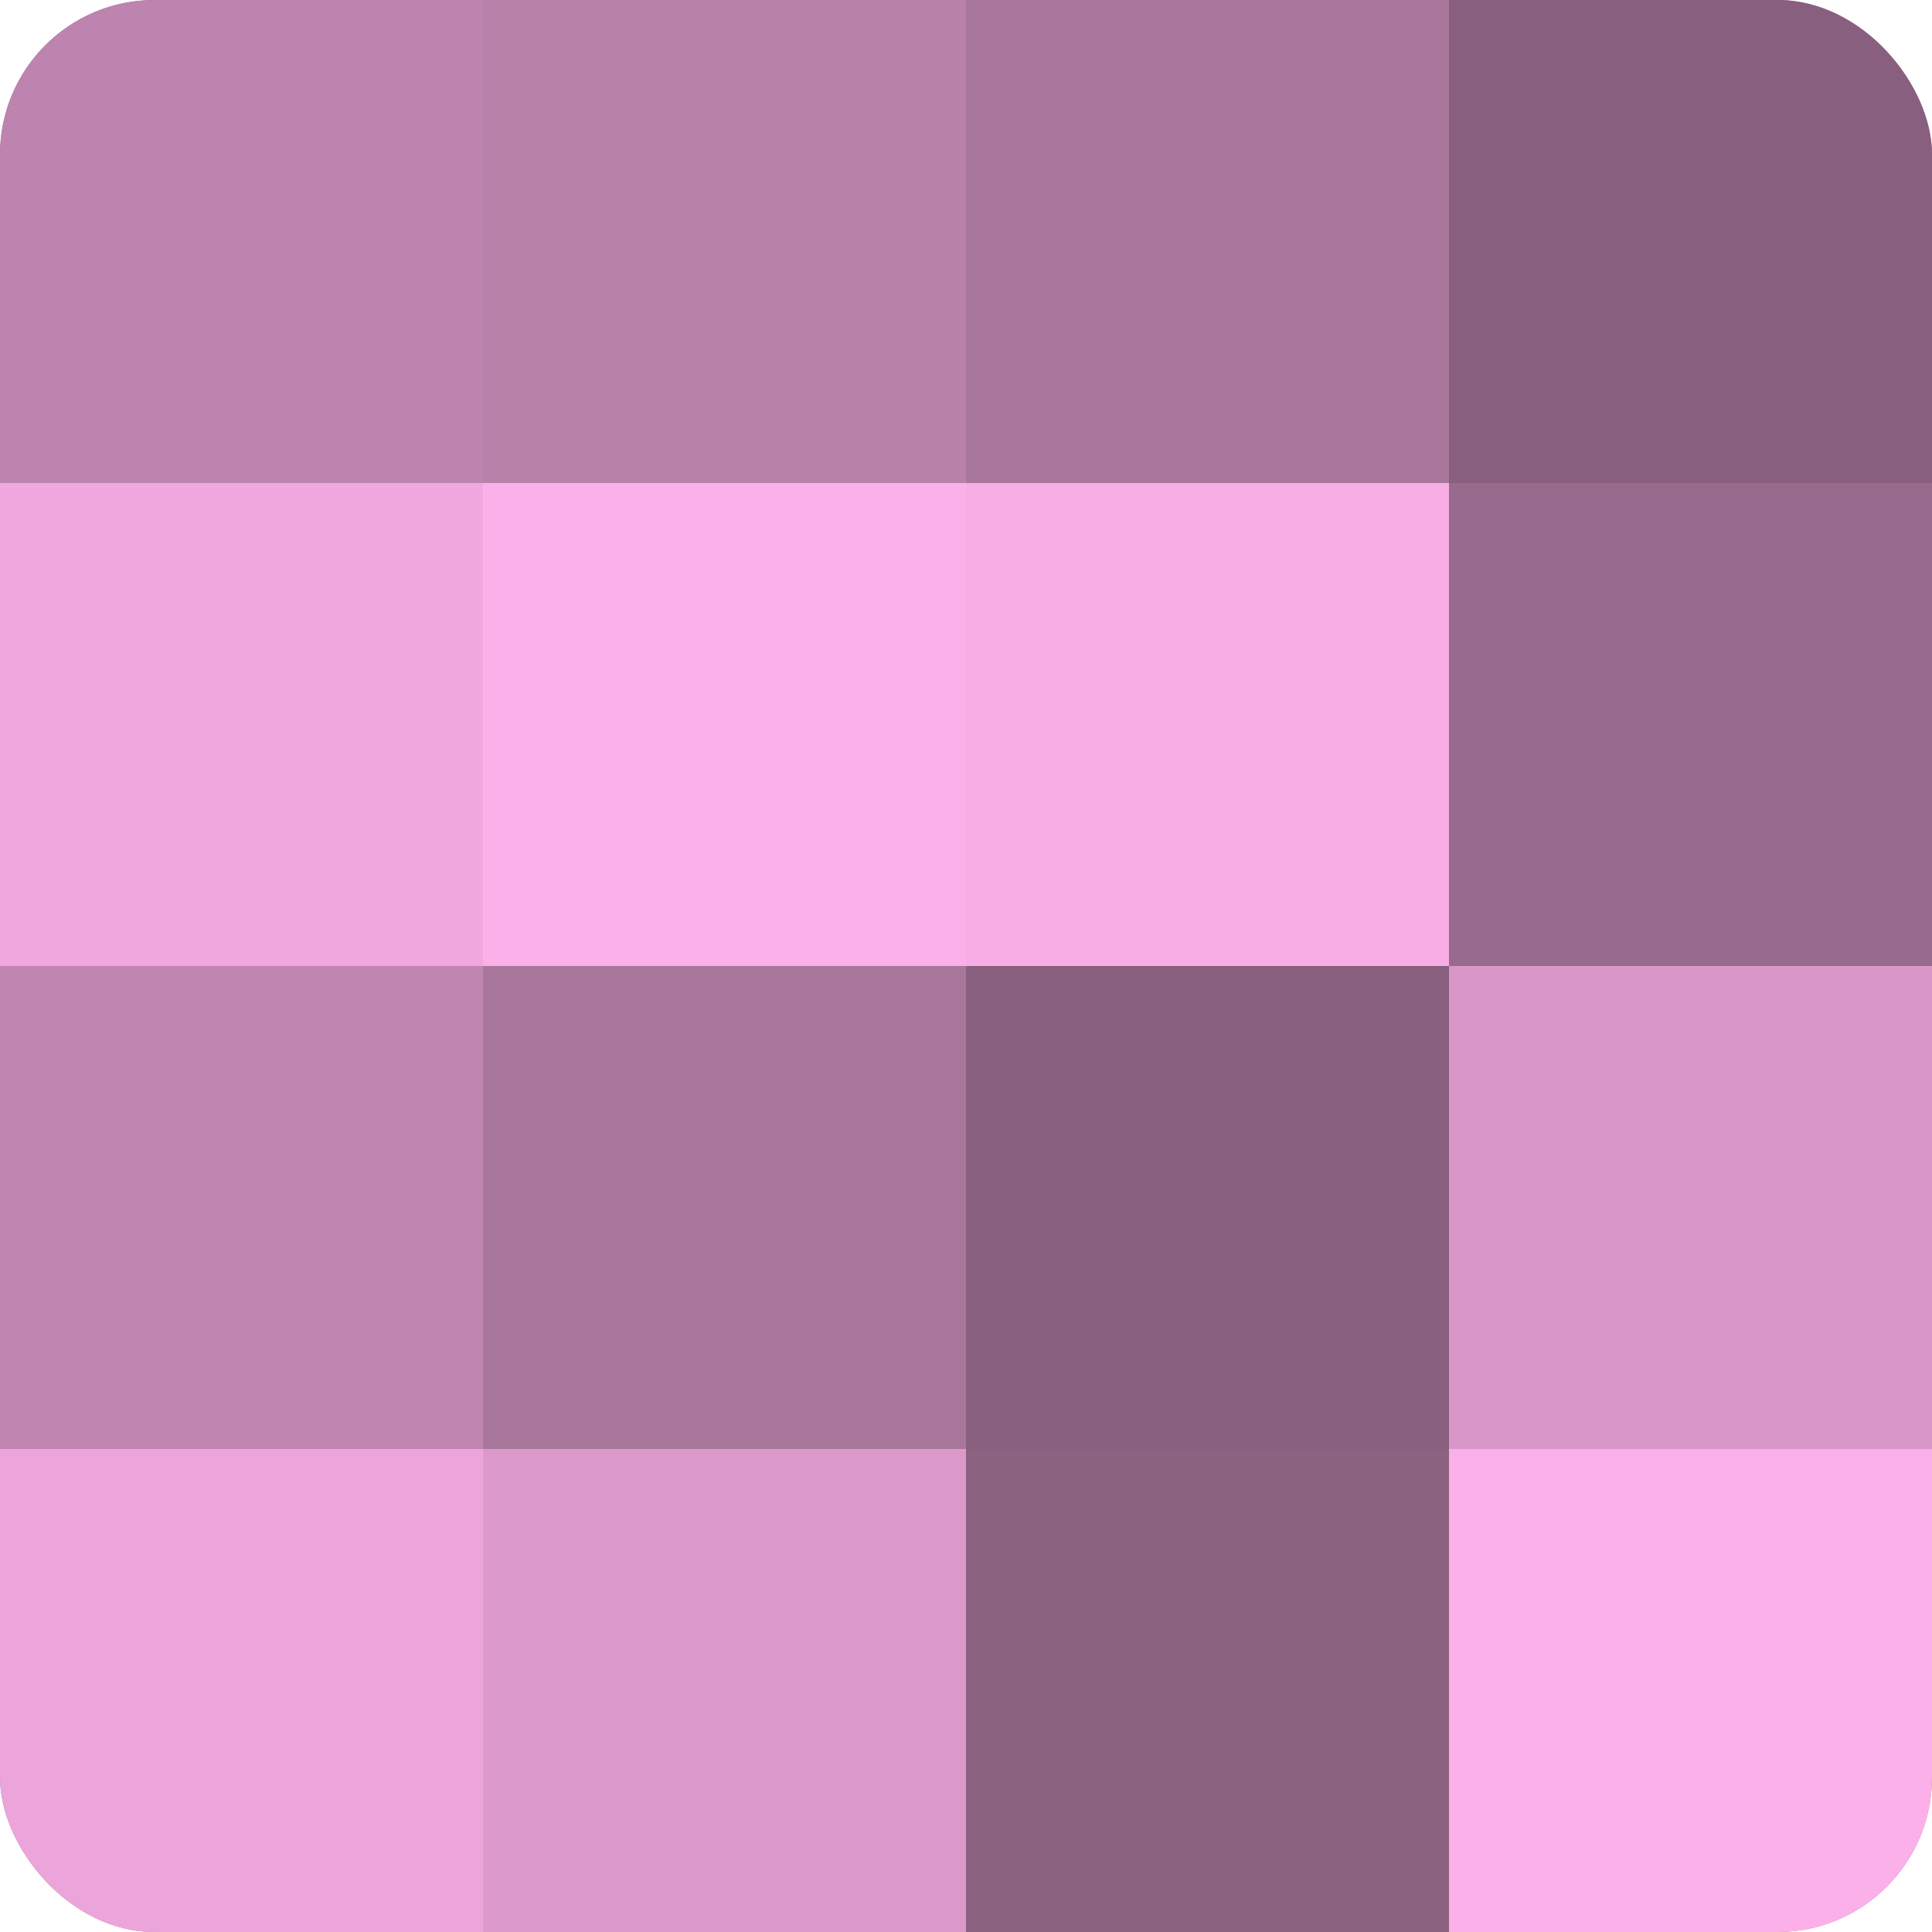
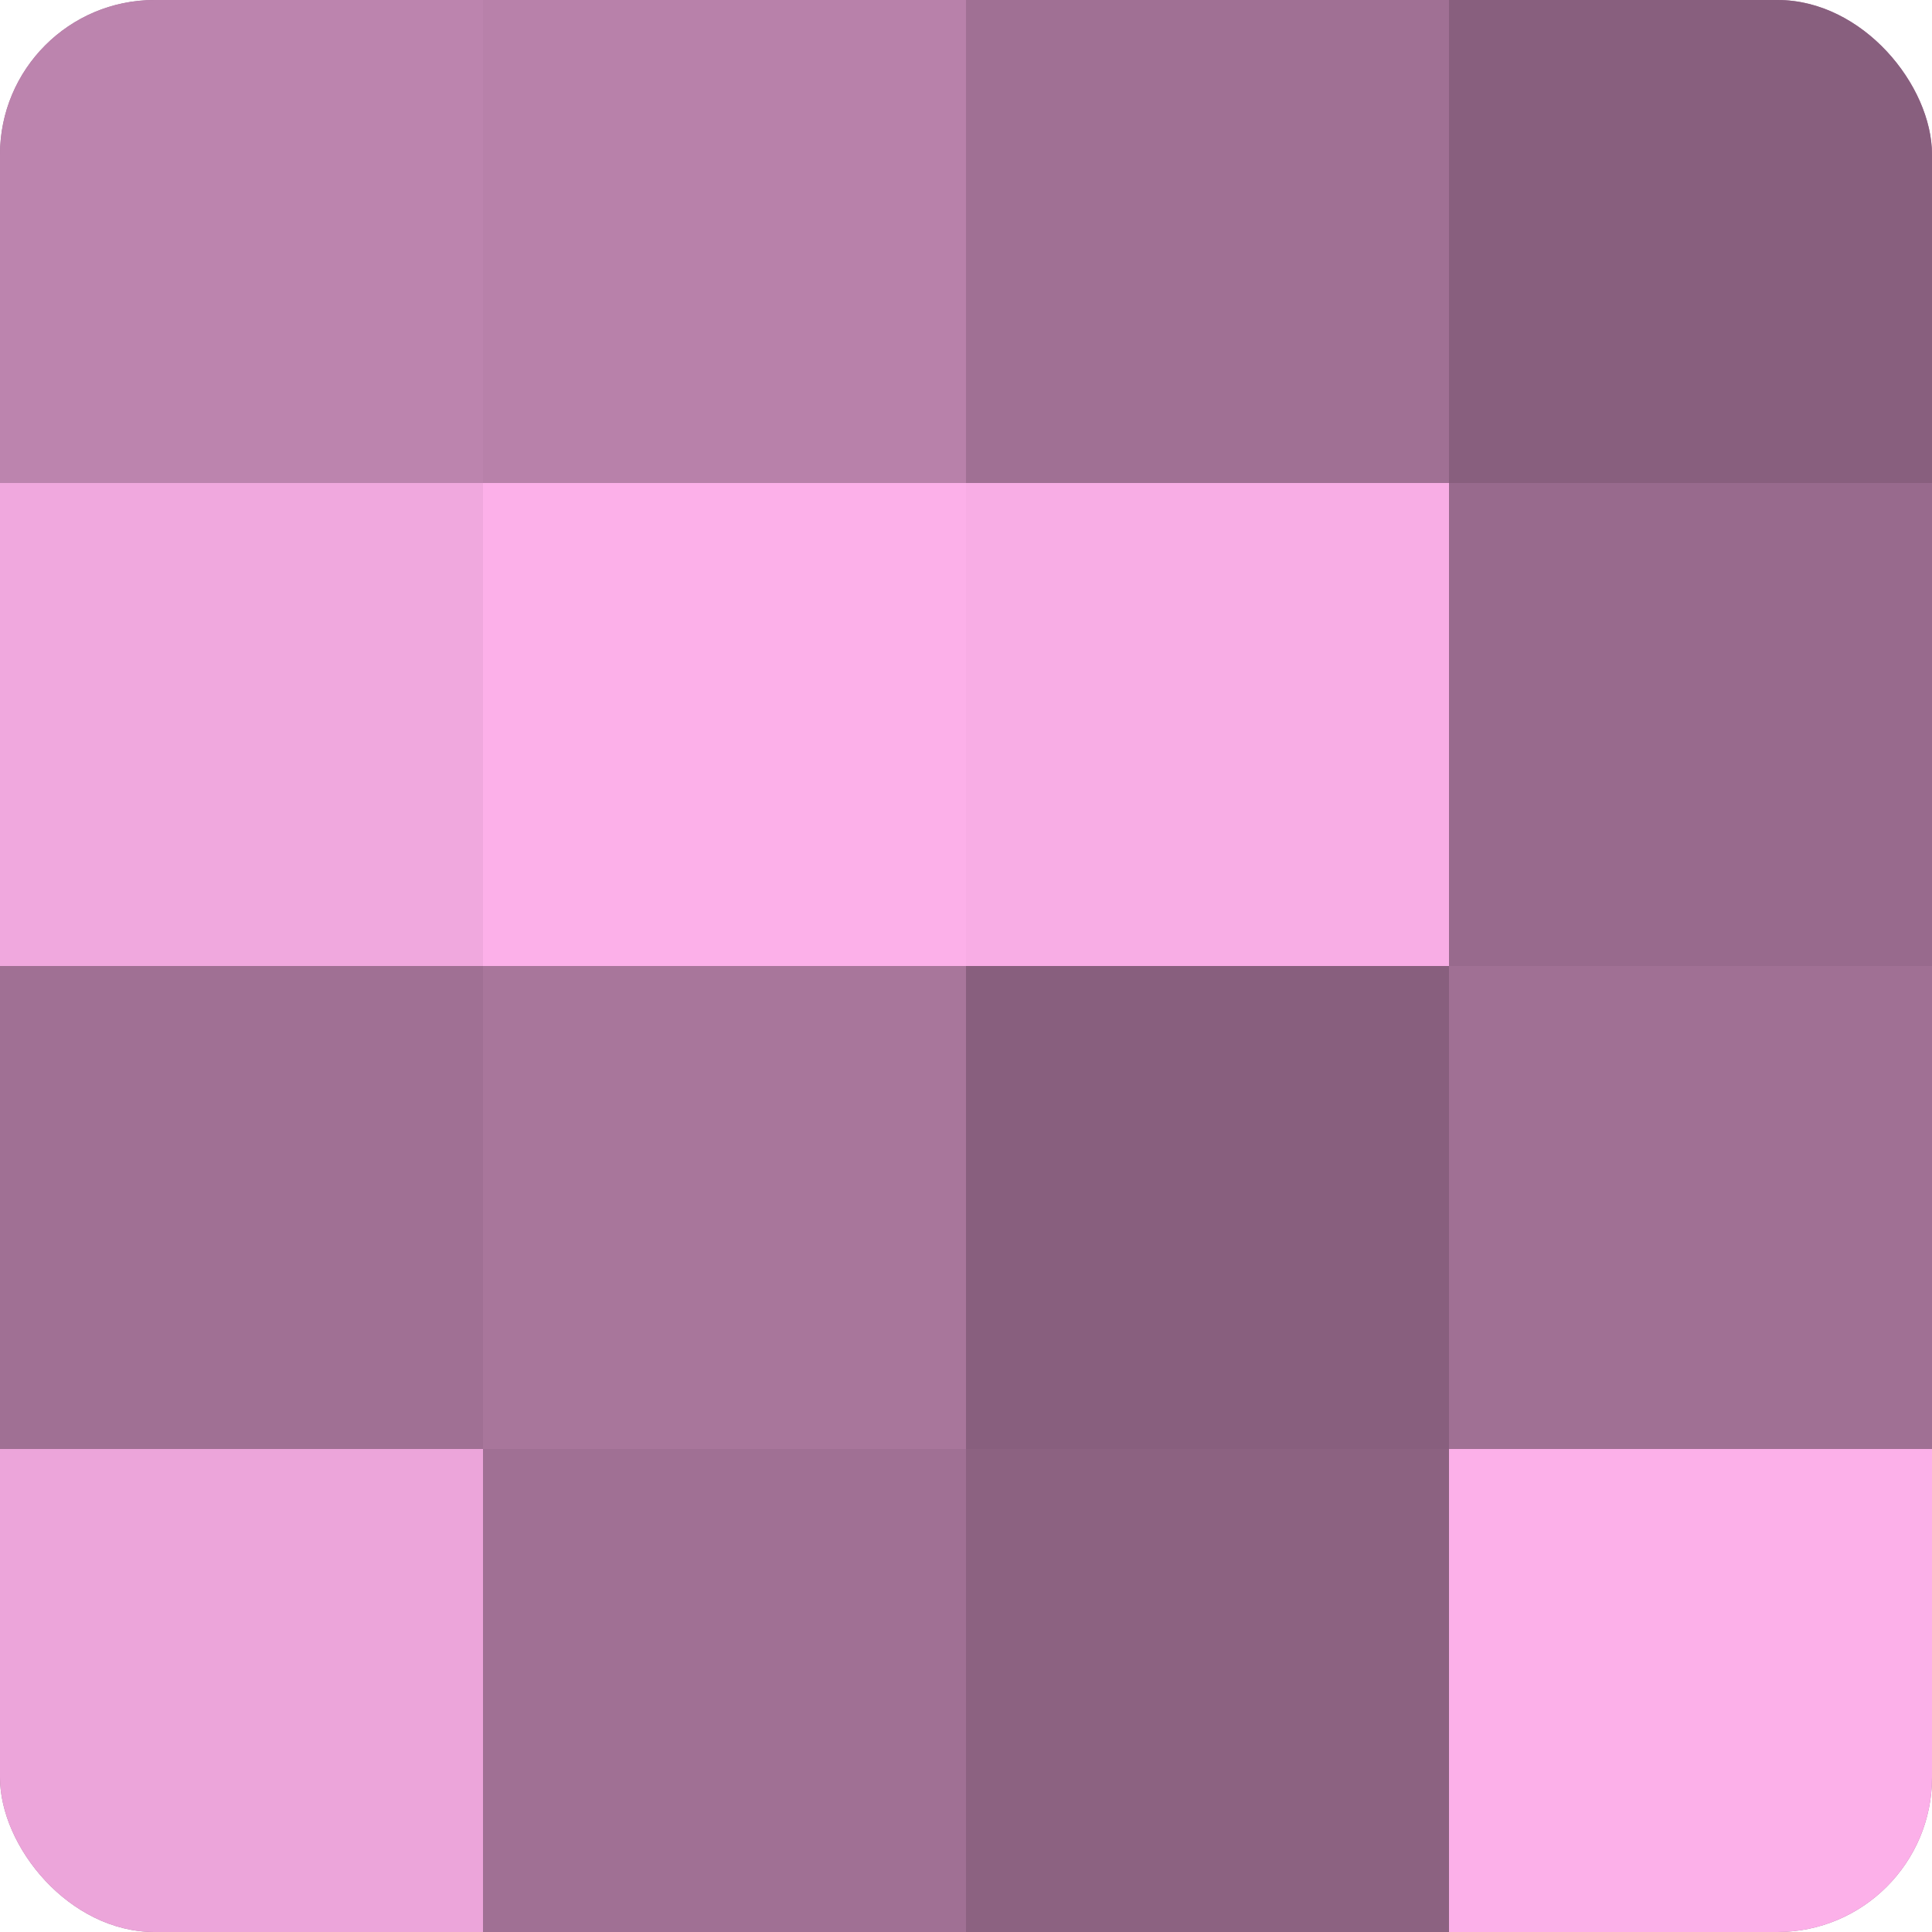
<svg xmlns="http://www.w3.org/2000/svg" width="60" height="60" viewBox="0 0 100 100" preserveAspectRatio="xMidYMid meet">
  <defs>
    <clipPath id="c" width="100" height="100">
      <rect width="100" height="100" rx="8" ry="8" />
    </clipPath>
  </defs>
  <g clip-path="url(#c)">
    <rect width="100" height="100" fill="#a07094" />
    <rect width="25" height="25" fill="#bc84ae" />
    <rect y="25" width="25" height="25" fill="#f0a8de" />
-     <rect y="50" width="25" height="25" fill="#c086b1" />
    <rect y="75" width="25" height="25" fill="#eca5da" />
    <rect x="25" width="25" height="25" fill="#b881aa" />
    <rect x="25" y="25" width="25" height="25" fill="#fcb0e9" />
    <rect x="25" y="50" width="25" height="25" fill="#a8769b" />
-     <rect x="25" y="75" width="25" height="25" fill="#dc9acb" />
-     <rect x="50" width="25" height="25" fill="#a8769b" />
    <rect x="50" y="25" width="25" height="25" fill="#f8ade5" />
    <rect x="50" y="50" width="25" height="25" fill="#885f7e" />
    <rect x="50" y="75" width="25" height="25" fill="#8c6281" />
    <rect x="75" width="25" height="25" fill="#885f7e" />
    <rect x="75" y="25" width="25" height="25" fill="#986a8d" />
-     <rect x="75" y="50" width="25" height="25" fill="#d897c8" />
    <rect x="75" y="75" width="25" height="25" fill="#fcb0e9" />
  </g>
</svg>